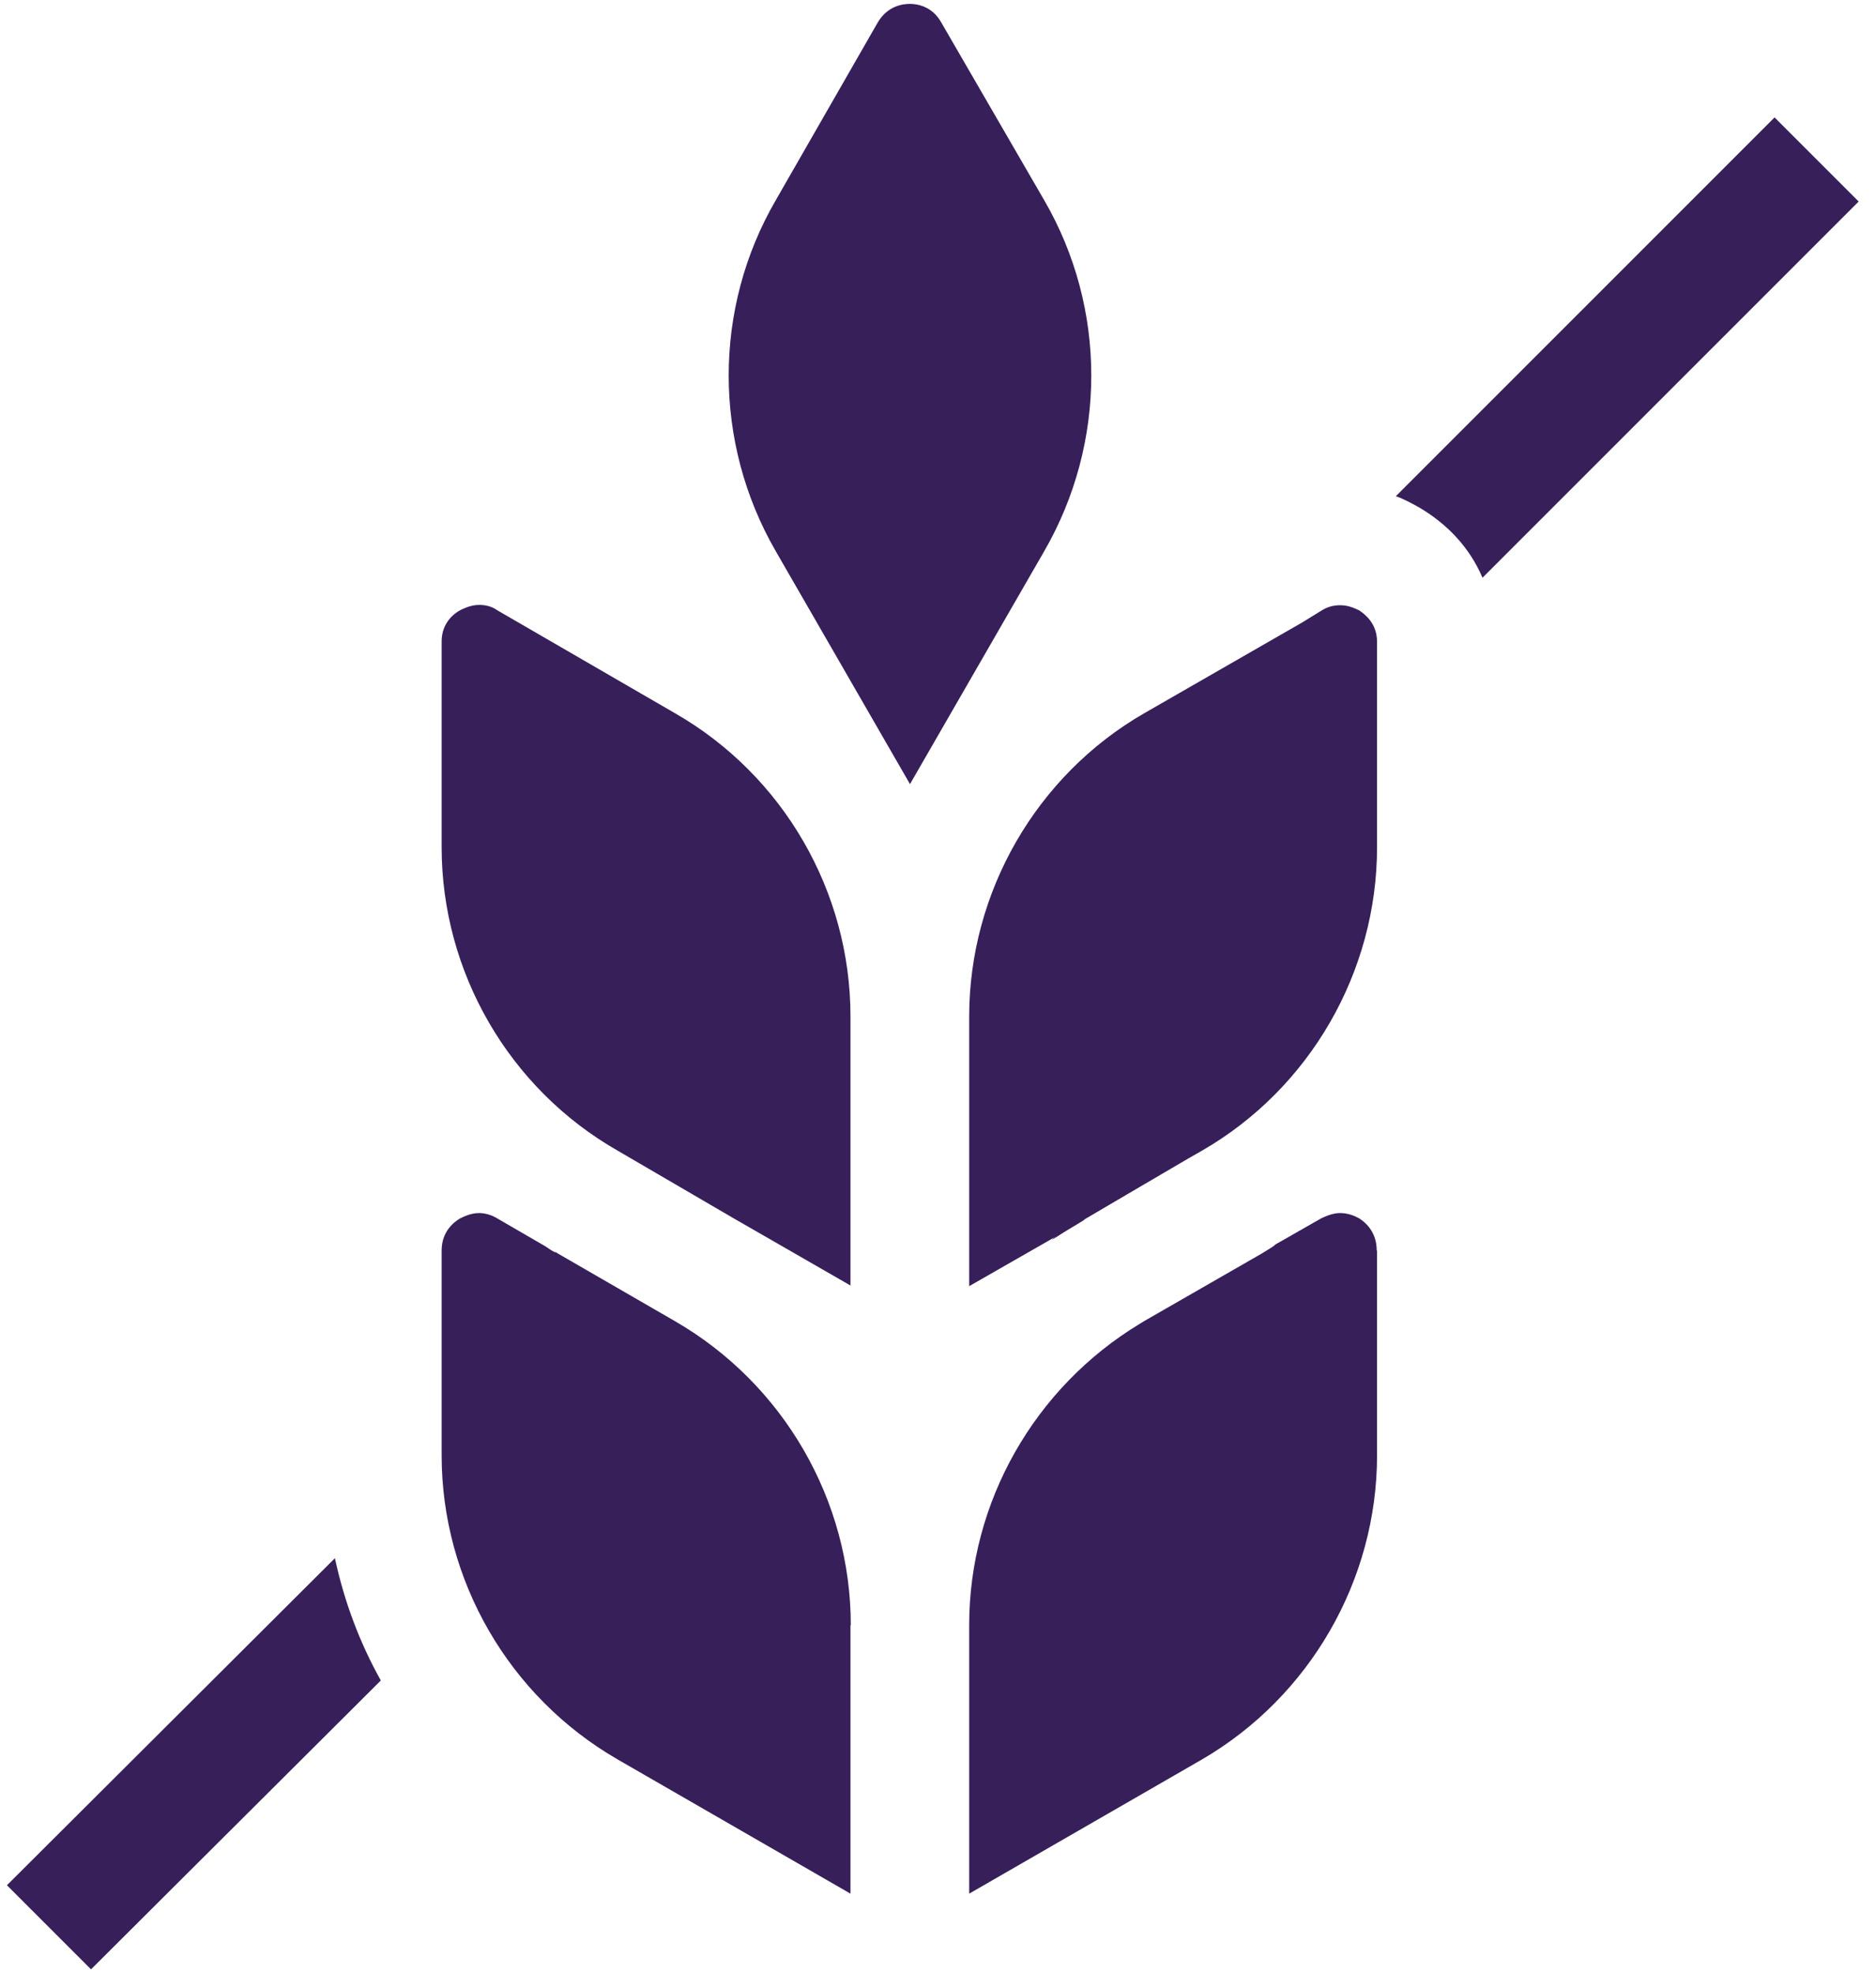
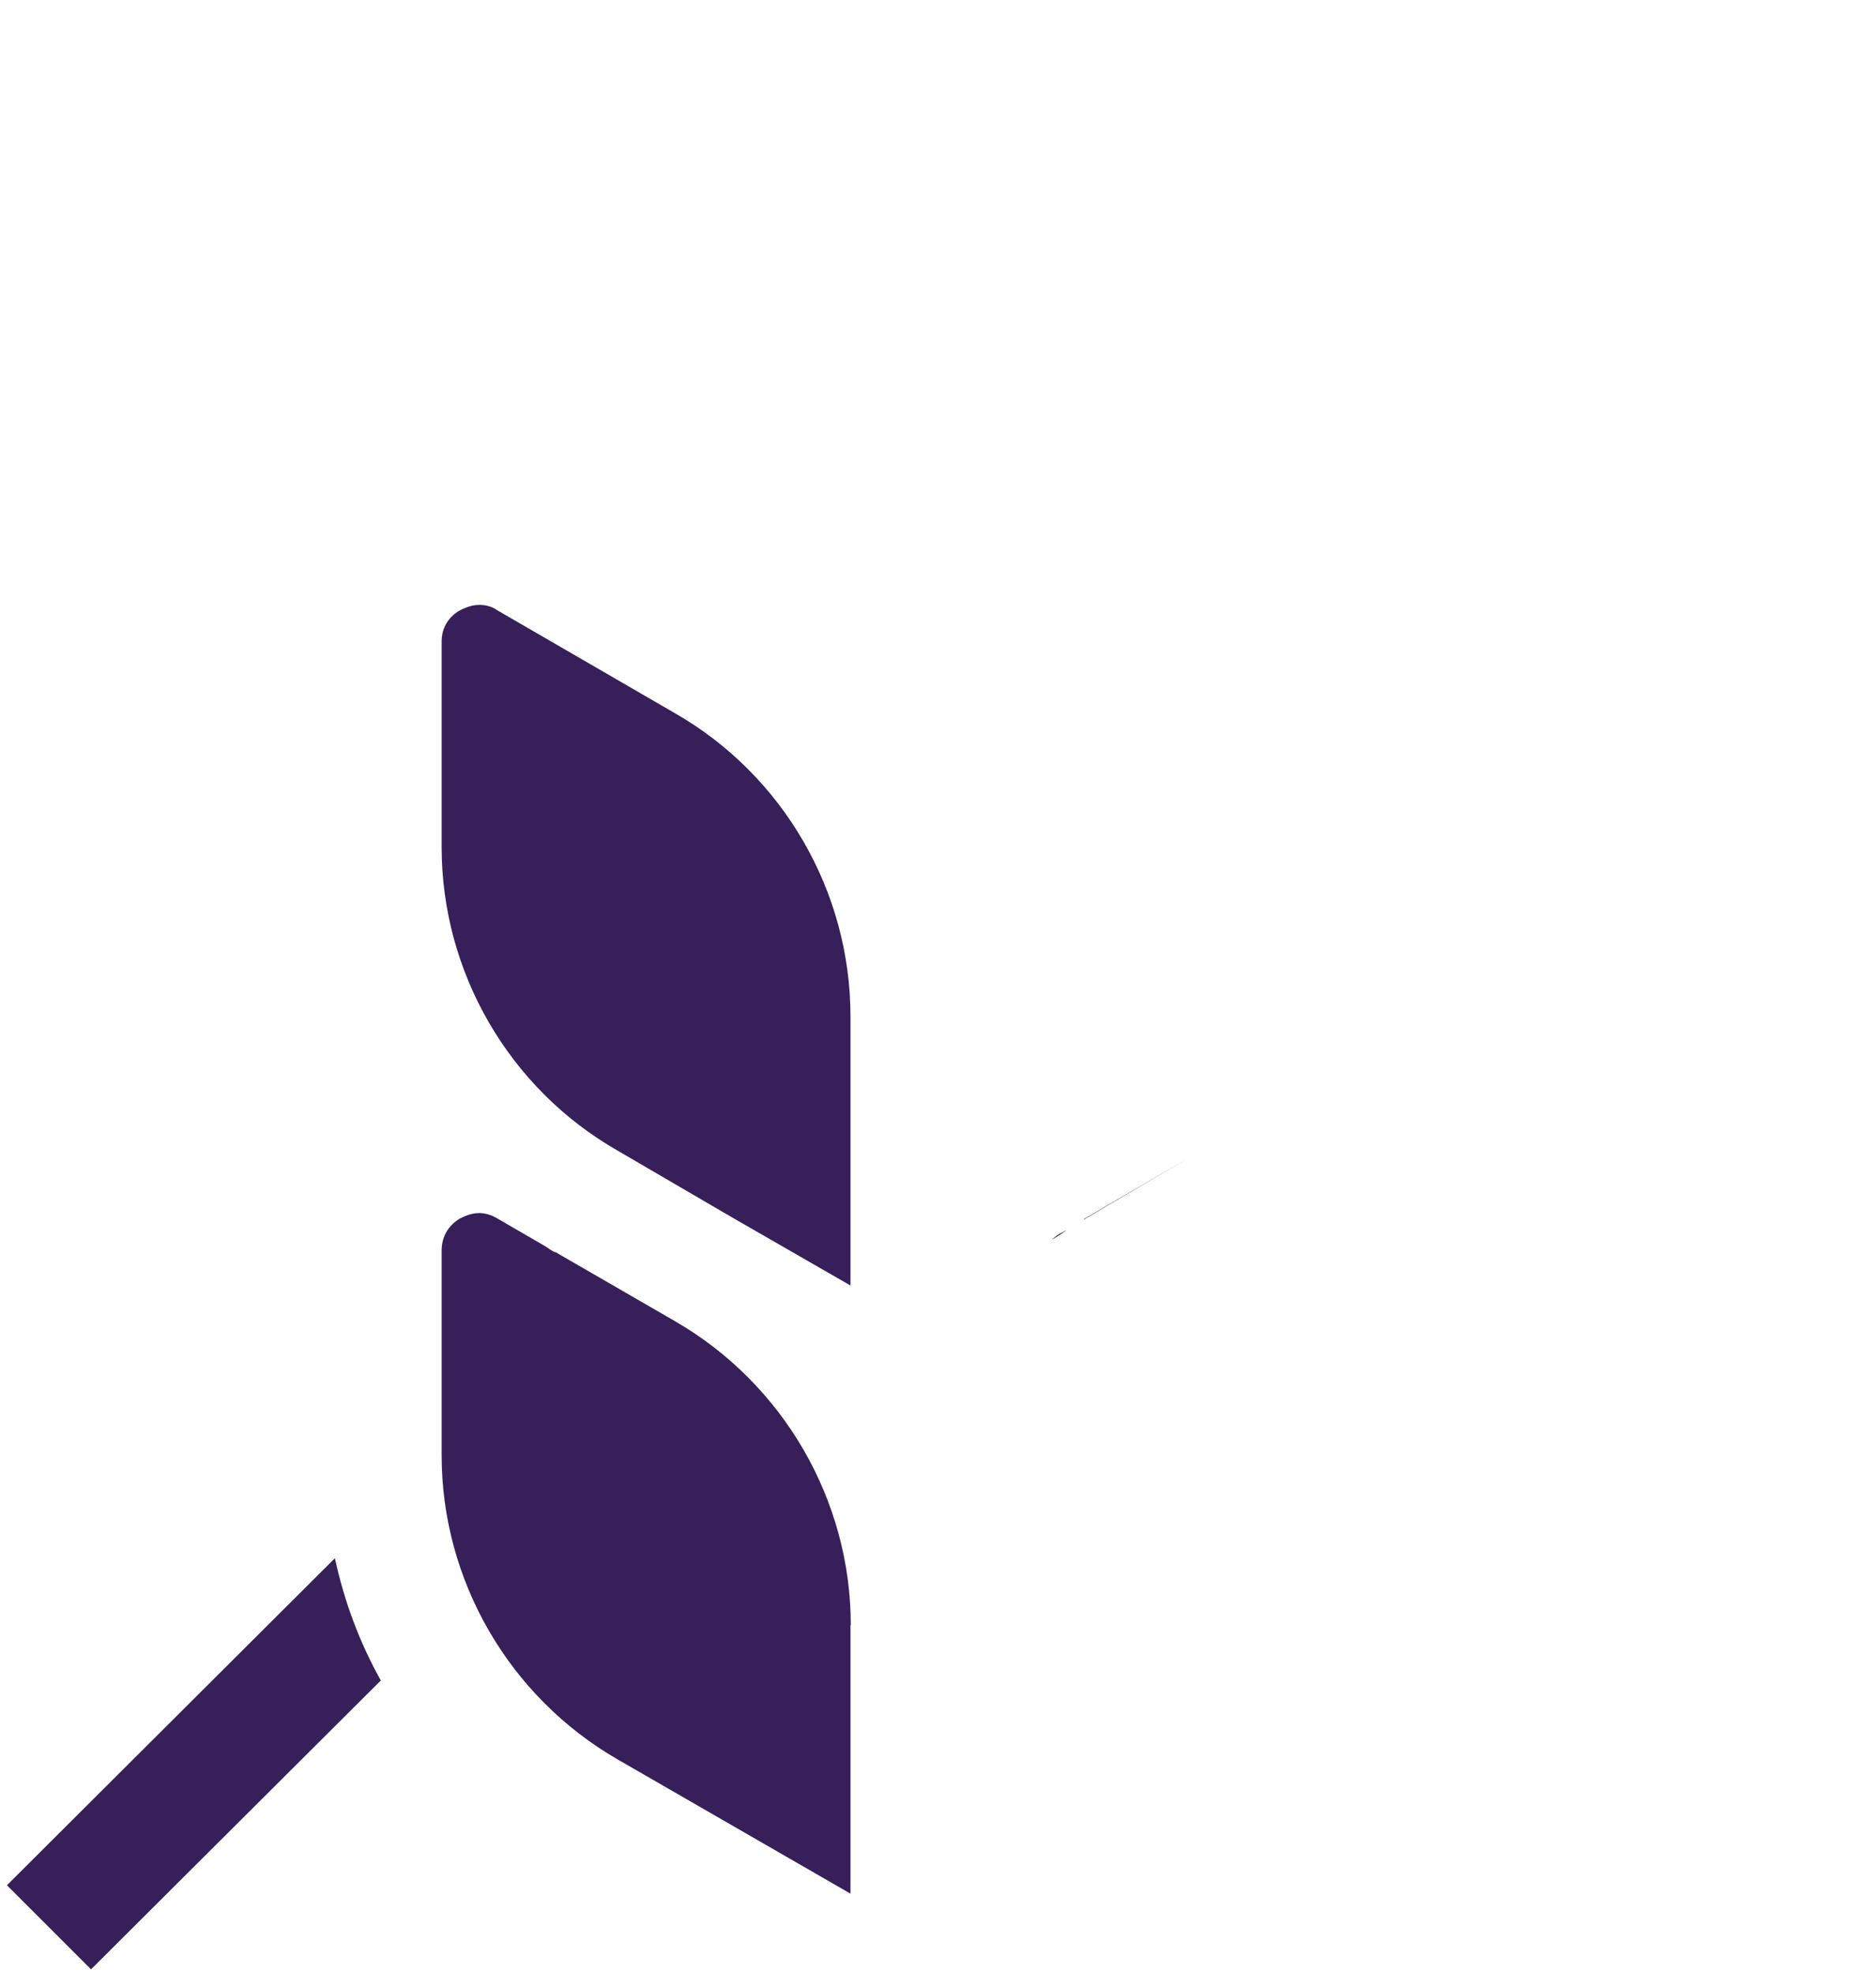
<svg xmlns="http://www.w3.org/2000/svg" width="58" height="61" viewBox="0 0 58 61" fill="none">
  <path d="M11.774 51.95L2.814 60.88L0.214 58.28L10.354 48.17C10.644 49.51 11.114 50.77 11.774 51.95Z" fill="#371F5A" />
-   <path d="M57.474 6.22L45.834 17.86C45.444 16.94 44.754 16.2 43.864 15.68C43.624 15.55 43.394 15.42 43.154 15.34L54.864 3.63L57.464 6.23L57.474 6.22Z" fill="#371F5A" />
-   <path d="M32.734 38.16C32.654 38.21 32.604 38.26 32.524 38.32C32.654 38.24 32.814 38.14 32.974 38.03L32.734 38.16ZM33.544 37.66C33.544 37.66 33.514 37.69 33.494 37.71L36.754 35.79L33.554 37.66H33.544Z" fill="#371F5A" />
-   <path d="M42.574 38.66V44.99C42.574 48.85 40.494 52.45 37.164 54.39L29.964 58.54V50.24C29.964 46.43 31.984 42.89 35.244 40.92L35.374 40.84L38.994 38.76C39.074 38.71 39.174 38.65 39.254 38.6C39.304 38.57 39.384 38.52 39.434 38.47L40.854 37.66C41.064 37.56 41.254 37.5 41.434 37.5C41.694 37.5 41.904 37.6 42.014 37.66C42.174 37.76 42.564 38.05 42.564 38.66H42.574Z" fill="#371F5A" />
  <path d="M33.544 37.66C33.544 37.66 33.514 37.69 33.494 37.71L36.754 35.79L33.554 37.66H33.544ZM32.734 38.16C32.654 38.21 32.604 38.26 32.524 38.32C32.654 38.24 32.814 38.14 32.974 38.03L32.734 38.16Z" fill="#371F5A" />
  <path d="M32.734 38.16C32.654 38.21 32.604 38.26 32.524 38.32C32.654 38.24 32.814 38.14 32.974 38.03L32.734 38.16ZM32.734 38.16C32.654 38.21 32.604 38.26 32.524 38.32C32.654 38.24 32.814 38.14 32.974 38.03L32.734 38.16Z" fill="#371F5A" />
-   <path d="M42.574 19.83V26.19C42.574 30.05 40.494 33.65 37.164 35.57L36.744 35.81L33.544 37.68C33.544 37.68 33.514 37.71 33.494 37.73L32.964 38.05L32.724 38.18L29.964 39.76V31.43C29.964 27.57 32.044 23.97 35.374 22.05L40.264 19.24L40.864 18.87C41.074 18.74 41.264 18.71 41.444 18.71C41.704 18.71 41.914 18.82 42.024 18.87C42.184 18.98 42.574 19.26 42.574 19.84V19.83Z" fill="#371F5A" />
-   <path d="M32.284 17.04L28.134 24.24L23.984 17.04C22.044 13.68 22.044 9.53 23.984 6.19L27.134 0.7C27.444 0.17 27.924 0.12 28.134 0.12C28.314 0.12 28.814 0.17 29.104 0.7L32.284 6.19C34.224 9.53 34.224 13.68 32.284 17.04Z" fill="#371F5A" />
  <path d="M26.294 50.24V58.54L19.094 54.39C15.734 52.45 13.654 48.85 13.654 44.99V38.66C13.654 38.06 14.044 37.77 14.234 37.66C14.344 37.61 14.554 37.5 14.814 37.5C14.974 37.5 15.184 37.55 15.364 37.66L16.864 38.53C16.944 38.58 17.044 38.66 17.154 38.71H17.184C17.184 38.71 17.234 38.74 17.264 38.76L20.864 40.84C24.224 42.78 26.304 46.38 26.304 50.24H26.294Z" fill="#371F5A" />
  <path d="M26.294 31.41V39.74L22.694 37.67L19.094 35.57C15.734 33.65 13.654 30.05 13.654 26.19V19.83C13.654 19.25 14.044 18.96 14.234 18.86C14.344 18.81 14.554 18.7 14.814 18.7C14.974 18.7 15.184 18.73 15.364 18.86L20.854 22.04C24.214 23.96 26.294 27.56 26.294 31.42V31.41Z" fill="#371F5A" />
</svg>